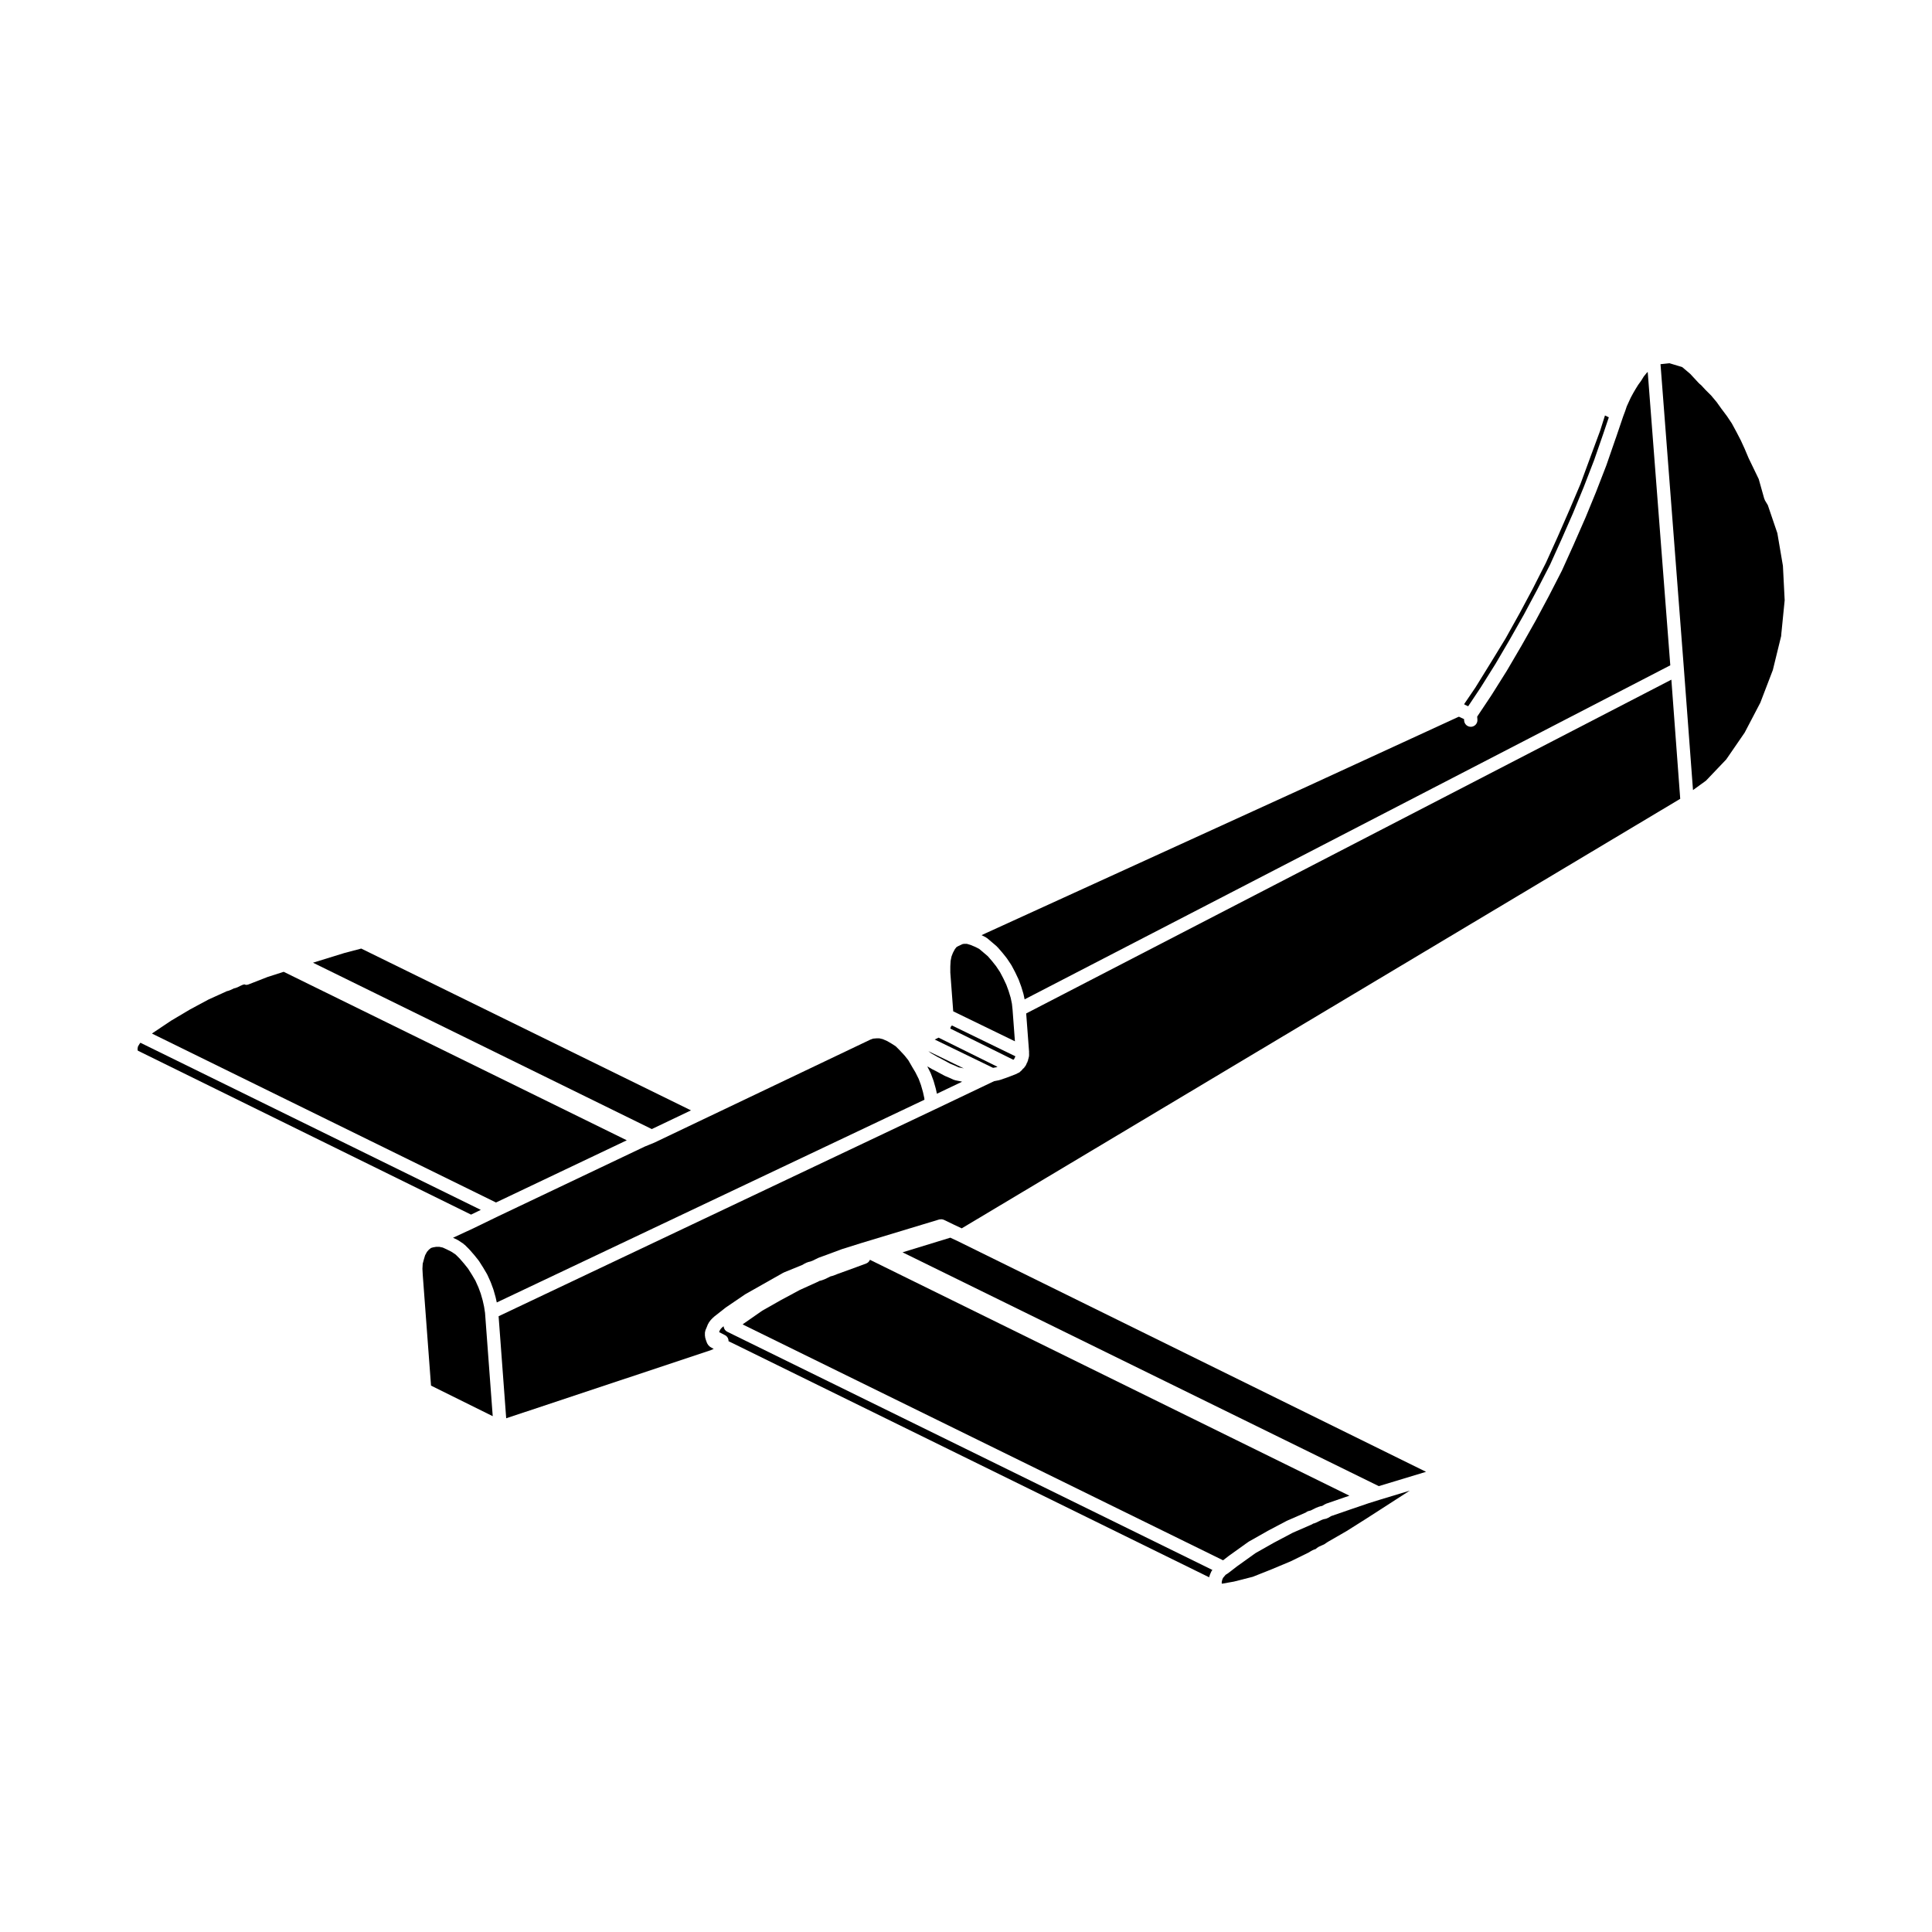
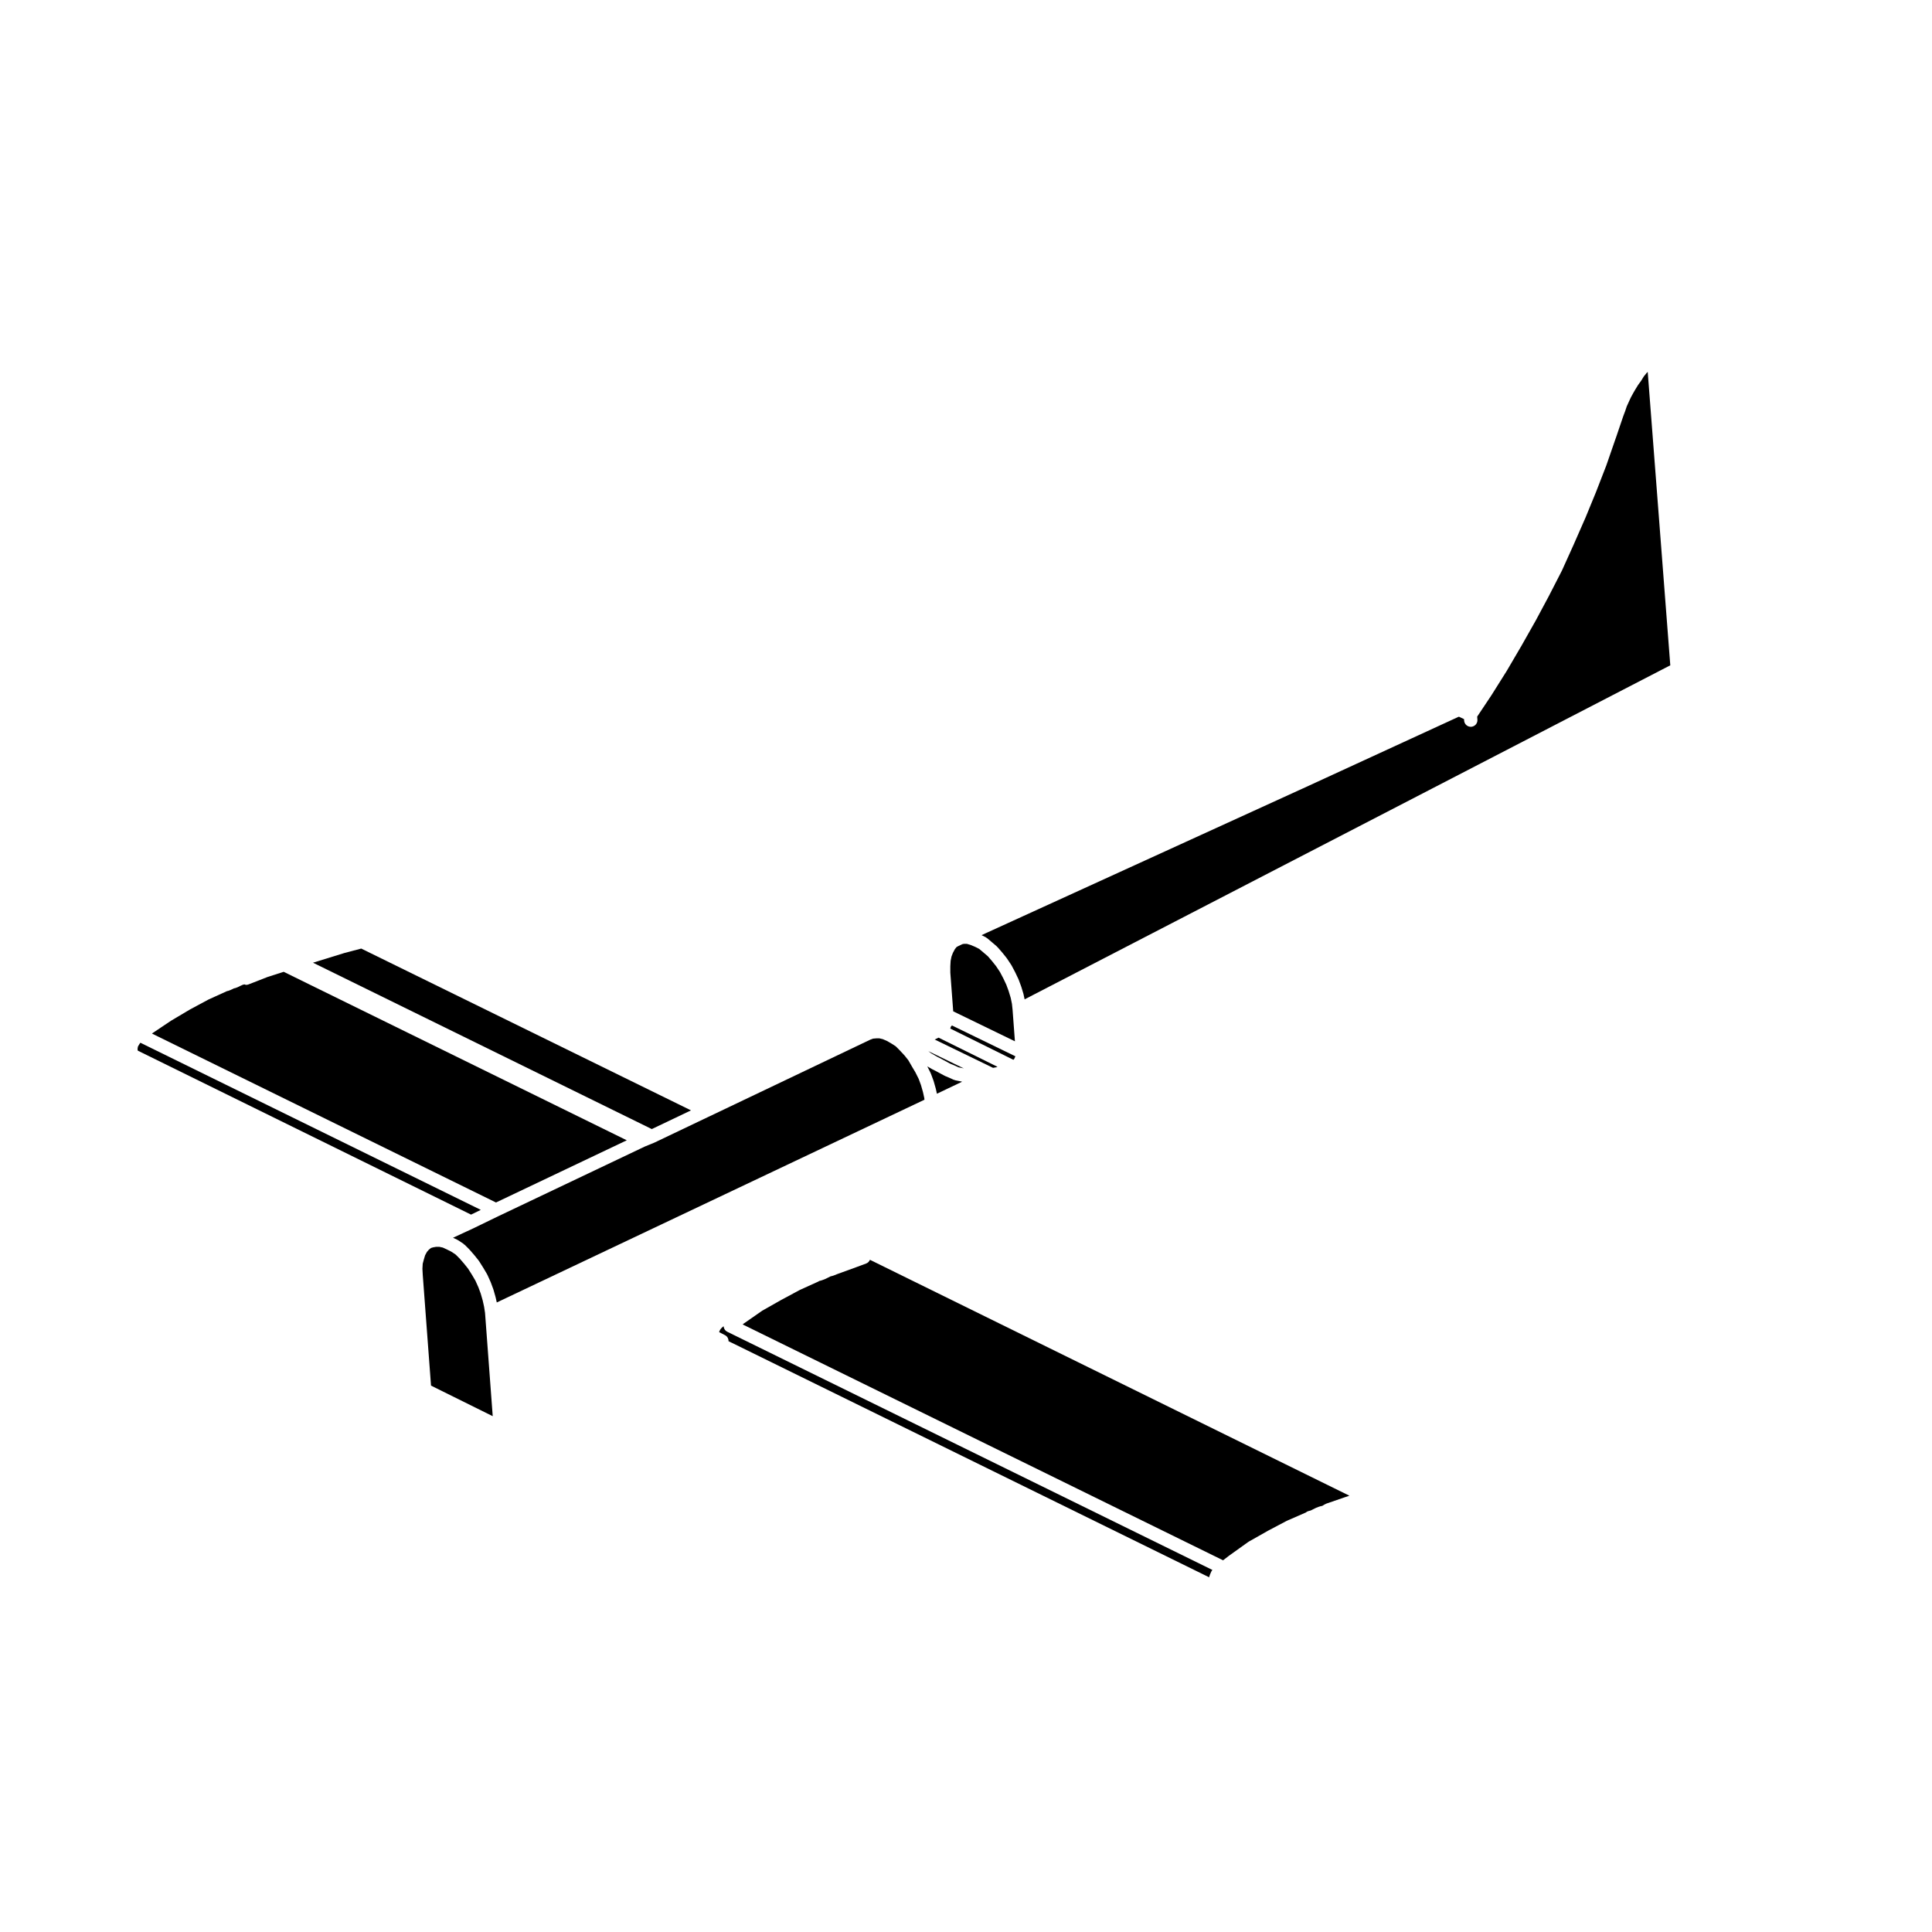
<svg xmlns="http://www.w3.org/2000/svg" fill="#000000" width="800px" height="800px" version="1.1" viewBox="144 144 512 512">
  <g>
-     <path d="m613.82 321.57 2.203-9.004 0.09-1.102c0-0.012 0.012-0.016 0.012-0.02v-0.016l0.832-8.363-0.465-9.117-1.473-8.645-2.527-7.43-0.754-1.254c-0.066-0.105-0.082-0.223-0.117-0.332-0.016-0.039-0.059-0.059-0.07-0.102l-1.473-5.234-2.672-5.527c-0.004-0.016 0-0.035-0.012-0.051-0.004-0.016-0.02-0.016-0.023-0.031l-1.031-2.438-1.012-2.207-1.184-2.281-1.195-2.207-1.254-1.879-1.375-1.84c-0.004-0.004 0-0.012-0.012-0.02 0-0.004-0.012-0.004-0.02-0.016l-1.352-1.891-1.465-1.75-1.438-1.43c-0.004-0.012 0-0.02-0.012-0.031-0.012-0.012-0.023-0.004-0.031-0.016l-1.16-1.25-0.473-0.395c-0.02-0.016-0.02-0.051-0.039-0.066-0.039-0.039-0.09-0.055-0.125-0.098l-2.273-2.453-2.117-1.789-3.371-1.02-2.379 0.25 6.195 80.664v0.012l2.414 32.188 3.445-2.492 5.367-5.633 4.875-7.09 4.152-7.934z" />
-     <path d="m509.74 541.42-3.012 0.941-4.941 1.684c-0.004 0-0.004 0.004-0.012 0.004l-5.039 1.742-0.77 0.465c-0.039 0.023-0.086 0.016-0.125 0.035-0.125 0.066-0.25 0.141-0.398 0.176l-0.734 0.16-0.535 0.203-0.676 0.336h-0.012c0 0.004 0 0.004-0.004 0.004l-0.754 0.371c-0.051 0.023-0.102 0.016-0.152 0.035-0.066 0.031-0.121 0.074-0.191 0.098l-0.414 0.105c-0.09 0.059-0.156 0.137-0.258 0.18l-5.109 2.227-4.969 2.625-4.914 2.781-4.863 3.481-2.457 1.891c-0.02 0.016-0.051 0.012-0.074 0.023-0.012 0.012-0.02 0.02-0.035 0.031-0.02 0.016-0.039 0.047-0.059 0.059-0.012 0.004-0.02 0.016-0.031 0.02l-0.383 0.223-0.273 0.324-0.012 0.012c-0.004 0-0.004 0.004-0.004 0.012l-0.402 0.469-0.207 0.473-0.121 0.488-0.035 0.312c0.012 0.086 0.02 0.145 0.02 0.23v0.004l0.047 0.031h0.137l3.043-0.539 4.977-1.266 4.871-1.934c0.004 0 0.012-0.004 0.012-0.004l5.152-2.156 4.832-2.367 0.176-0.121c0.02-0.012 0.039 0 0.055-0.012 0.023-0.02 0.047-0.051 0.074-0.066l0.66-0.379c0.055-0.031 0.109-0.031 0.168-0.055 0.055-0.023 0.102-0.07 0.156-0.09l0.516-0.172 0.402-0.344c0.031-0.023 0.07-0.012 0.102-0.031 0.105-0.086 0.203-0.176 0.332-0.238l0.848-0.379h0.004c0.004-0.004 0.004-0.012 0.016-0.012l0.523-0.227 0.992-0.66c0.016-0.012 0.035-0.012 0.051-0.02 0.02-0.016 0.031-0.031 0.047-0.039l4.867-2.805 5.094-3.211 11.648-7.508z" />
    <path d="m272.54 491.93-0.25-1.629-0.367-1.656-0.527-1.84-0.609-1.645-0.793-1.766-0.898-1.527-0.004-0.004-1.039-1.648-1.078-1.348-1.152-1.328-1.051-1.051-1.168-0.781-1.215-0.609-1.043-0.48-0.938-0.199h-0.789l-0.852 0.145-0.551 0.164-0.562 0.453-0.504 0.574-0.488 0.895-0.316 1.047-0.32 1.191-0.078 1.34 0.09 1.672 2.188 29.301 16.352 8.102z" />
    <path d="m239.73 395.38-4.367 1.152h-0.016l-8.398 2.594 89.785 44.09 10.387-4.957z" />
    <path d="m265.26 472.59c0.035 0.02 0.059 0.055 0.098 0.074 0.031 0.02 0.066 0.02 0.098 0.039l1.414 0.945c0.055 0.039 0.055 0.105 0.105 0.152 0.051 0.039 0.117 0.023 0.168 0.07l1.23 1.23c0.016 0.016 0.004 0.047 0.023 0.059 0.02 0.016 0.039 0.012 0.059 0.031l1.23 1.414c0.004 0.012 0 0.023 0.012 0.035 0.012 0.012 0.023 0.012 0.035 0.02l1.133 1.414c0.016 0.02 0.004 0.047 0.016 0.066 0.031 0.035 0.07 0.059 0.098 0.102l1.133 1.793c0.004 0.004 0.004 0.016 0.004 0.02 0.004 0.012 0.016 0.016 0.02 0.023l0.945 1.602c0.016 0.031 0.016 0.066 0.035 0.098 0.016 0.031 0.039 0.051 0.055 0.082l0.852 1.891c0.012 0.02 0.004 0.047 0.016 0.066 0.004 0.02 0.02 0.031 0.031 0.051l0.664 1.793c0.012 0.023 0.004 0.047 0.012 0.07 0.012 0.02 0.023 0.035 0.031 0.059l0.562 1.984c0.004 0.016 0 0.031 0 0.047 0.004 0.02 0.02 0.035 0.023 0.055l0.289 1.289 113.34-53.727-0.047-0.449-0.352-1.594-0.523-1.832-0.605-1.637-0.863-1.727-0.934-1.57c0-0.004 0-0.012-0.004-0.012v-0.004l-0.969-1.672-1.008-1.258-1.281-1.371v-0.004l-1.047-1.043-1.117-0.715-1.195-0.691-1.113-0.48-0.871-0.203h-0.84l-0.832 0.07-0.734 0.266-42.723 20.375c-0.004 0.004-0.012 0-0.02 0.004l-14.434 6.887c-0.016 0.004-0.031 0.004-0.047 0.012-0.02 0.012-0.031 0.023-0.051 0.035l-2.473 1.008-38.711 18.41c-0.004 0-0.012 0-0.016 0.004l-6.586 3.199c-0.004 0-0.012 0-0.012 0.004-0.004 0-0.012 0.004-0.016 0.012l-5.508 2.551z" />
    <path d="m271.42 464.63-90.195-44.285-0.133 0.121-0.312 0.496-0.219 0.375-0.094 0.488v0.391l0.02 0.145 0.004 0.004 0.098 0.102 88.246 43.418z" />
    <path d="m184.28 417.91 91.164 44.762 34.66-16.484-90.922-44.648-4.266 1.367-5.066 1.977c-0.211 0.086-0.422 0.117-0.641 0.117-0.168 0-0.301-0.098-0.457-0.137l-0.473 0.137-0.648 0.293-0.742 0.371c-0.051 0.023-0.105 0.016-0.152 0.035-0.074 0.031-0.137 0.086-0.215 0.105l-0.57 0.141-0.57 0.289c-0.023 0.016-0.055 0.012-0.086 0.02-0.031 0.016-0.055 0.047-0.086 0.055l-0.754 0.289c-0.098 0.039-0.195 0.035-0.293 0.055l-4.906 2.227-4.887 2.625-5.008 2.973-4.789 3.203z" />
-     <path d="m586.93 324.12-170.98 88.453 0.766 10.176c0 0.023-0.012 0.047-0.012 0.07 0 0.02 0.012 0.039 0.012 0.066 0 0.016-0.004 0.031-0.004 0.047-0.004 0.047-0.012 0.086-0.016 0.125 0 0.039 0.02 0.07 0.02 0.105v0.57c0 0.082-0.031 0.141-0.039 0.223-0.012 0.07 0.004 0.137-0.012 0.207-0.012 0.031-0.039 0.047-0.051 0.074-0.02 0.059-0.016 0.125-0.039 0.188-0.012 0.035 0.004 0.074-0.004 0.105-0.016 0.051-0.07 0.086-0.086 0.133-0.016 0.133-0.012 0.266-0.055 0.398-0.016 0.047-0.066 0.07-0.086 0.109-0.031 0.125-0.039 0.258-0.102 0.379-0.031 0.055-0.098 0.086-0.125 0.137-0.031 0.086-0.031 0.168-0.07 0.25l-0.289 0.562c-0.059 0.117-0.172 0.176-0.25 0.273-0.047 0.055-0.023 0.133-0.074 0.18-0.047 0.047-0.105 0.059-0.152 0.102-0.023 0.023-0.016 0.066-0.035 0.09-0.066 0.066-0.156 0.098-0.227 0.145-0.031 0.039-0.02 0.098-0.055 0.133l-0.371 0.379c-0.004 0.004-0.016 0-0.016 0.004-0.012 0.004-0.004 0.016-0.012 0.02-0.02 0.02-0.051 0.023-0.07 0.047-0.156 0.188-0.344 0.344-0.57 0.457-0.059 0.023-0.121 0.02-0.176 0.039-0.059 0.039-0.105 0.07-0.168 0.105-0.066 0.031-0.105 0.086-0.172 0.105l-2.172 0.852c-0.016 0.004-0.031 0.004-0.047 0.012-0.004 0-0.016 0.004-0.02 0.012l-2.176 0.754c-0.051 0.02-0.105 0.016-0.152 0.023-0.039 0.012-0.07 0.039-0.105 0.047l-1.27 0.238-15.859 7.562h-0.004l-115.47 54.742 2.012 27.043 54.25-18.055 0.75-0.352-0.391-0.191c-0.023-0.016-0.047-0.039-0.07-0.055-0.02-0.012-0.039-0.004-0.059-0.016l-0.473-0.281c-0.02-0.016-0.031-0.035-0.051-0.047-0.039-0.031-0.07-0.07-0.109-0.105-0.227-0.176-0.398-0.398-0.516-0.648-0.02-0.039-0.059-0.059-0.074-0.102l-0.289-0.754c-0.012-0.031-0.004-0.059-0.016-0.098-0.004-0.02-0.023-0.023-0.031-0.047l-0.188-0.66c-0.023-0.086-0.004-0.16-0.02-0.246-0.012-0.086-0.047-0.152-0.047-0.238v-0.754c0-0.141 0.051-0.289 0.086-0.43 0.02-0.086 0.02-0.176 0.055-0.262l0.281-0.66s0-0.004 0.004-0.004l0.363-0.906c0.039-0.105 0.117-0.176 0.176-0.273 0.02-0.031 0-0.07 0.023-0.102l0.473-0.664c0.047-0.066 0.105-0.098 0.16-0.145 0.016-0.023 0.012-0.055 0.031-0.074l0.562-0.562c0.023-0.031 0.07-0.016 0.102-0.039 0.031-0.031 0.023-0.082 0.055-0.105l3.117-2.453c0.02-0.016 0.047-0.004 0.066-0.02 0.016-0.012 0.016-0.039 0.031-0.051l5.004-3.402c0.012-0.012 0.031 0 0.039-0.012 0.031-0.02 0.051-0.051 0.082-0.07l10.016-5.664c0.035-0.02 0.07-0.02 0.105-0.035 0.035-0.02 0.059-0.051 0.098-0.066l4.938-2.016 0.145-0.098c0.016-0.012 0.039 0 0.059-0.012 0.047-0.031 0.07-0.07 0.117-0.098l0.754-0.379c0.059-0.031 0.125-0.023 0.188-0.051 0.059-0.023 0.109-0.07 0.176-0.086l0.676-0.168 0.551-0.207 0.676-0.336h0.012v-0.004l0.754-0.371c0.023-0.016 0.055-0.012 0.086-0.023 0.035-0.016 0.055-0.039 0.09-0.055l1.039-0.379h0.012l5.082-1.883c0.012-0.004 0.023 0 0.035-0.004 0.016-0.004 0.031-0.02 0.047-0.023l5.106-1.605h0.012s0.004-0.004 0.004-0.004l20.59-6.231c0.133-0.039 0.262-0.031 0.387-0.039 0.082-0.012 0.156-0.031 0.238-0.023 0.207 0.012 0.398 0.066 0.586 0.141 0.02 0.012 0.047 0.012 0.07 0.02l0.02 0.012c0.023 0.016 0.051 0.023 0.074 0.039l2.453 1.18c0.004 0 0.004 0.004 0.012 0.012l2.141 1.004 190.41-113.83z" />
    <path d="m398.56 430.56h-0.012l-1.414-0.281c-0.082-0.016-0.137-0.066-0.211-0.09-0.059-0.02-0.125-0.016-0.188-0.039l-1.23-0.562-1.074-0.449c-0.035-0.016-0.055-0.047-0.09-0.066-0.02-0.012-0.047-0.004-0.066-0.016l-2.394-1.289c-0.004-0.004-0.012-0.004-0.016-0.004l-0.938-0.469c-0.02-0.012-0.035-0.035-0.055-0.047-0.012-0.004-0.023-0.004-0.035-0.012l-1.094-0.637 0.906 1.812c0.016 0.031 0.012 0.066 0.023 0.102 0.012 0.031 0.039 0.051 0.051 0.082l0.664 1.793c0.012 0.023 0.004 0.047 0.012 0.07 0.012 0.02 0.023 0.035 0.031 0.059l0.562 1.984c0.004 0.016 0 0.031 0 0.047 0.004 0.02 0.02 0.035 0.023 0.055l0.277 1.246 6.676-3.184z" />
-     <path d="m398.2 473.1-2.352-1.105-12.664 3.883 126.21 61.961 12.523-3.793-123.7-60.93z" />
    <path d="m464.54 561.59c0.016-0.051 0.051-0.086 0.066-0.125 0.02-0.051 0.016-0.105 0.035-0.152l0.371-0.848c0.059-0.137 0.156-0.238 0.246-0.348 0.02-0.02 0.012-0.055 0.023-0.074l-128.57-63.125c-0.238-0.117-0.422-0.289-0.578-0.473-0.012-0.016-0.023-0.02-0.035-0.031-0.016-0.02-0.004-0.047-0.016-0.059-0.191-0.266-0.293-0.57-0.316-0.891l-0.328 0.258-0.367 0.363-0.277 0.387-0.223 0.551 1.559 0.805c0.621 0.316 0.953 0.957 0.938 1.605l0.91 0.441c0 0.004 0.004 0.004 0.012 0.004l126.45 62.121z" />
    <path d="m412.75 424.67 0.145-0.297v-0.012l0.137-0.281 0.039-0.105 0.012-0.047-16.836-8.188c-0.012 0.023-0.004 0.051-0.02 0.074-0.055 0.117-0.18 0.18-0.262 0.289-0.055 0.121-0.012 0.266-0.098 0.371l-0.066 0.086 16.758 8.297z" />
    <path d="m412.35 411.68-0.176-1.66-0.332-1.602-0.555-1.82-0.602-1.633-0.801-1.699-0.883-1.676-1.035-1.551-1.09-1.367-1.102-1.273-1.227-1.043v-0.004l-1.051-0.883-1.043-0.531-1.227-0.516-0.984-0.289h-0.809l-0.367 0.07-1.078 0.504-0.484 0.266-0.438 0.547-0.535 0.996-0.371 0.969-0.234 1.156-0.082 1.441v1.668l0.77 10.262 16.352 7.945-0.617-8.266z" />
    <path d="m407.17 426.99 0.812-0.148 0.367-0.125-15.609-7.727-1.035 0.492z" />
    <path d="m390.66 423.05 0.184 0.125 1.66 0.957 0.945 0.473 0.031 0.027 0.016 0.004 2.348 1.266 1.082 0.445 0.027 0.016 0.027 0.012 1.043 0.477 1.211 0.242 0.055 0.027h0.035l0.105 0.023-9.414-4.578z" />
    <path d="m405.21 391.32-1.082 0.508 1.133 0.57c0.105 0.051 0.172 0.137 0.262 0.203 0.023 0.02 0.066 0.012 0.086 0.031l1.23 1.039v0.004h0.004l1.324 1.133c0.039 0.031 0.031 0.09 0.059 0.117 0.039 0.035 0.098 0.023 0.125 0.066l1.23 1.414c0.004 0.012 0 0.023 0.012 0.035 0.012 0.012 0.023 0.012 0.035 0.02l1.133 1.414c0.012 0.016 0.004 0.035 0.016 0.051 0.02 0.031 0.055 0.047 0.074 0.074l1.137 1.703c0.012 0.016 0 0.039 0.012 0.055 0.023 0.039 0.066 0.066 0.086 0.105l0.945 1.793c0.004 0.012 0.004 0.023 0.012 0.039 0.004 0.012 0.02 0.016 0.023 0.031l0.848 1.789c0.012 0.023 0.012 0.055 0.02 0.082 0.012 0.023 0.031 0.039 0.039 0.066l0.664 1.793c0.004 0.016 0.004 0.035 0.004 0.051 0.012 0.02 0.023 0.035 0.031 0.055l0.57 1.891c0.004 0.023 0 0.055 0.004 0.082 0.004 0.023 0.023 0.039 0.023 0.066l0.266 1.238 171.11-88.523-5.984-77.758-0.312 0.312-0.719 0.887-0.699 1.133c-0.016 0.023-0.047 0.035-0.066 0.059-0.012 0.02 0 0.039-0.012 0.055l-0.719 0.984-0.719 1.164-0.609 1.047-0.637 1.176-0.543 1.18-0.523 1.148-0.441 1.32c-0.004 0.012-0.016 0.016-0.02 0.023-0.004 0.016 0 0.035-0.012 0.051l-0.441 1.164-1.988 5.856c-0.004 0.004-0.004 0.004-0.012 0.004v0.004l-2.449 7.082c-0.004 0.004-0.012 0.012-0.016 0.016-0.004 0.016-0.004 0.031-0.004 0.047l-2.746 7.082c0 0.004-0.004 0.012-0.012 0.016v0.02l-2.832 6.898c-0.004 0.004-0.012 0.004-0.012 0.012-0.004 0.012-0.004 0.02-0.012 0.031l-3.023 6.891c0 0.004-0.004 0.004-0.004 0.012 0 0.004 0 0.004-0.004 0.012l-3.117 6.898c0 0.012-0.016 0.016-0.02 0.023-0.012 0.02-0.004 0.039-0.016 0.055l-3.492 6.801c-0.004 0.004-0.012 0.004-0.012 0.012-0.004 0.004-0.004 0.012-0.004 0.016l-3.492 6.519c0 0.004-0.012 0.004-0.012 0.016-0.012 0.004-0.004 0.016-0.012 0.02l-3.684 6.519c0 0.004-0.004 0.004-0.004 0.004-0.004 0.004-0.004 0.016-0.012 0.02l-3.871 6.609c-0.012 0.012-0.016 0.012-0.02 0.016-0.004 0.016-0.004 0.023-0.012 0.035l-3.977 6.328c-0.004 0.012-0.016 0.016-0.02 0.02-0.004 0.012 0 0.016-0.004 0.02l-3.824 5.734 0.059 0.816c0.07 0.973-0.672 1.812-1.637 1.883h-0.121c-0.922 0-1.691-0.711-1.762-1.637l-0.023-0.395-1.246-0.594c-0.012-0.004-0.02-0.02-0.031-0.023-0.02 0-0.039 0.012-0.059 0.012-0.039 0-0.07-0.02-0.105-0.02l-0.242 0.117c-0.004 0.004-0.012 0-0.016 0.004-0.012 0.004-0.02 0.016-0.031 0.02l-41.281 18.992h-0.012l-83.754 38.238c0.004 0 0.004 0 0 0z" />
-     <path d="m532.36 330.83 0.719 0.34 3.281-4.922 0.004-0.004 3.961-6.312 3.852-6.574v-0.008l3.656-6.453 3.469-6.492 0.004-0.004 3.488-6.777 3.078-6.816 0.004-0.008 3.023-6.891v-0.004l2.801-6.812v-0.004l2.738-7.09 0.004-0.004 2.43-7.004v-0.004l1.484-4.391-1.02-0.496-1.27 4-0.02 0.023-0.004 0.055-2.551 6.887v0.008l-2.648 7.184-0.02 0.023-0.012 0.051-2.93 6.894-0.008 0.004-0.004 0.016-3.019 6.898-0.004 0.008-0.004 0.012-3.117 6.891-0.023 0.023-0.008 0.047-3.406 6.711-0.012 0.012-0.004 0.023-3.586 6.707-0.012 0.008-0.004 0.016-3.684 6.609-0.02 0.023-0.02 0.043-3.871 6.328h-0.004v0.004l-3.969 6.426-0.027 0.031-0.008 0.035-3.074 4.527z" />
    <path d="m374.69 477.93-0.152-0.07c-0.18 0.438-0.523 0.812-1.008 0.988l-2.551 0.945-0.004 0.004-5.144 1.867-0.945 0.379c-0.039 0.016-0.086 0.012-0.125 0.023-0.035 0.012-0.066 0.039-0.105 0.051l-0.559 0.137-0.59 0.297c-0.004 0-0.012 0-0.012 0.004l-0.734 0.367c-0.023 0.016-0.059 0.012-0.086 0.02-0.035 0.016-0.059 0.047-0.098 0.059l-0.754 0.281c-0.035 0.016-0.07 0.012-0.102 0.02-0.031 0.004-0.051 0.031-0.074 0.035l-0.559 0.141c-0.066 0.039-0.109 0.102-0.188 0.133l-4.918 2.227-5.082 2.731-4.902 2.777-4.902 3.414-0.289 0.227 127.32 62.508 1.582-1.219c0.012-0.004 0.023 0 0.035-0.012 0.012-0.004 0.012-0.02 0.016-0.023l5.008-3.586c0.031-0.02 0.059-0.02 0.086-0.039 0.031-0.016 0.047-0.047 0.074-0.066l5.008-2.832c0.004-0.004 0.016-0.004 0.02-0.012 0.012 0 0.016-0.012 0.02-0.016l5.008-2.644c0.02-0.012 0.035 0.004 0.051-0.004 0.031-0.016 0.047-0.039 0.07-0.051l4.949-2.16c0.195-0.172 0.434-0.316 0.711-0.387l0.578-0.145 0.57-0.281c0-0.004 0.004-0.004 0.004-0.004l0.75-0.379c0.031-0.016 0.059-0.012 0.09-0.023 0.031-0.016 0.051-0.039 0.082-0.051l0.754-0.289c0.047-0.016 0.086-0.012 0.121-0.02 0.047-0.016 0.082-0.047 0.121-0.055l0.578-0.125 0.691-0.414c0.051-0.031 0.105-0.031 0.156-0.055 0.059-0.031 0.105-0.082 0.172-0.105l5.195-1.793h0.016l0.961-0.328z" />
  </g>
</svg>